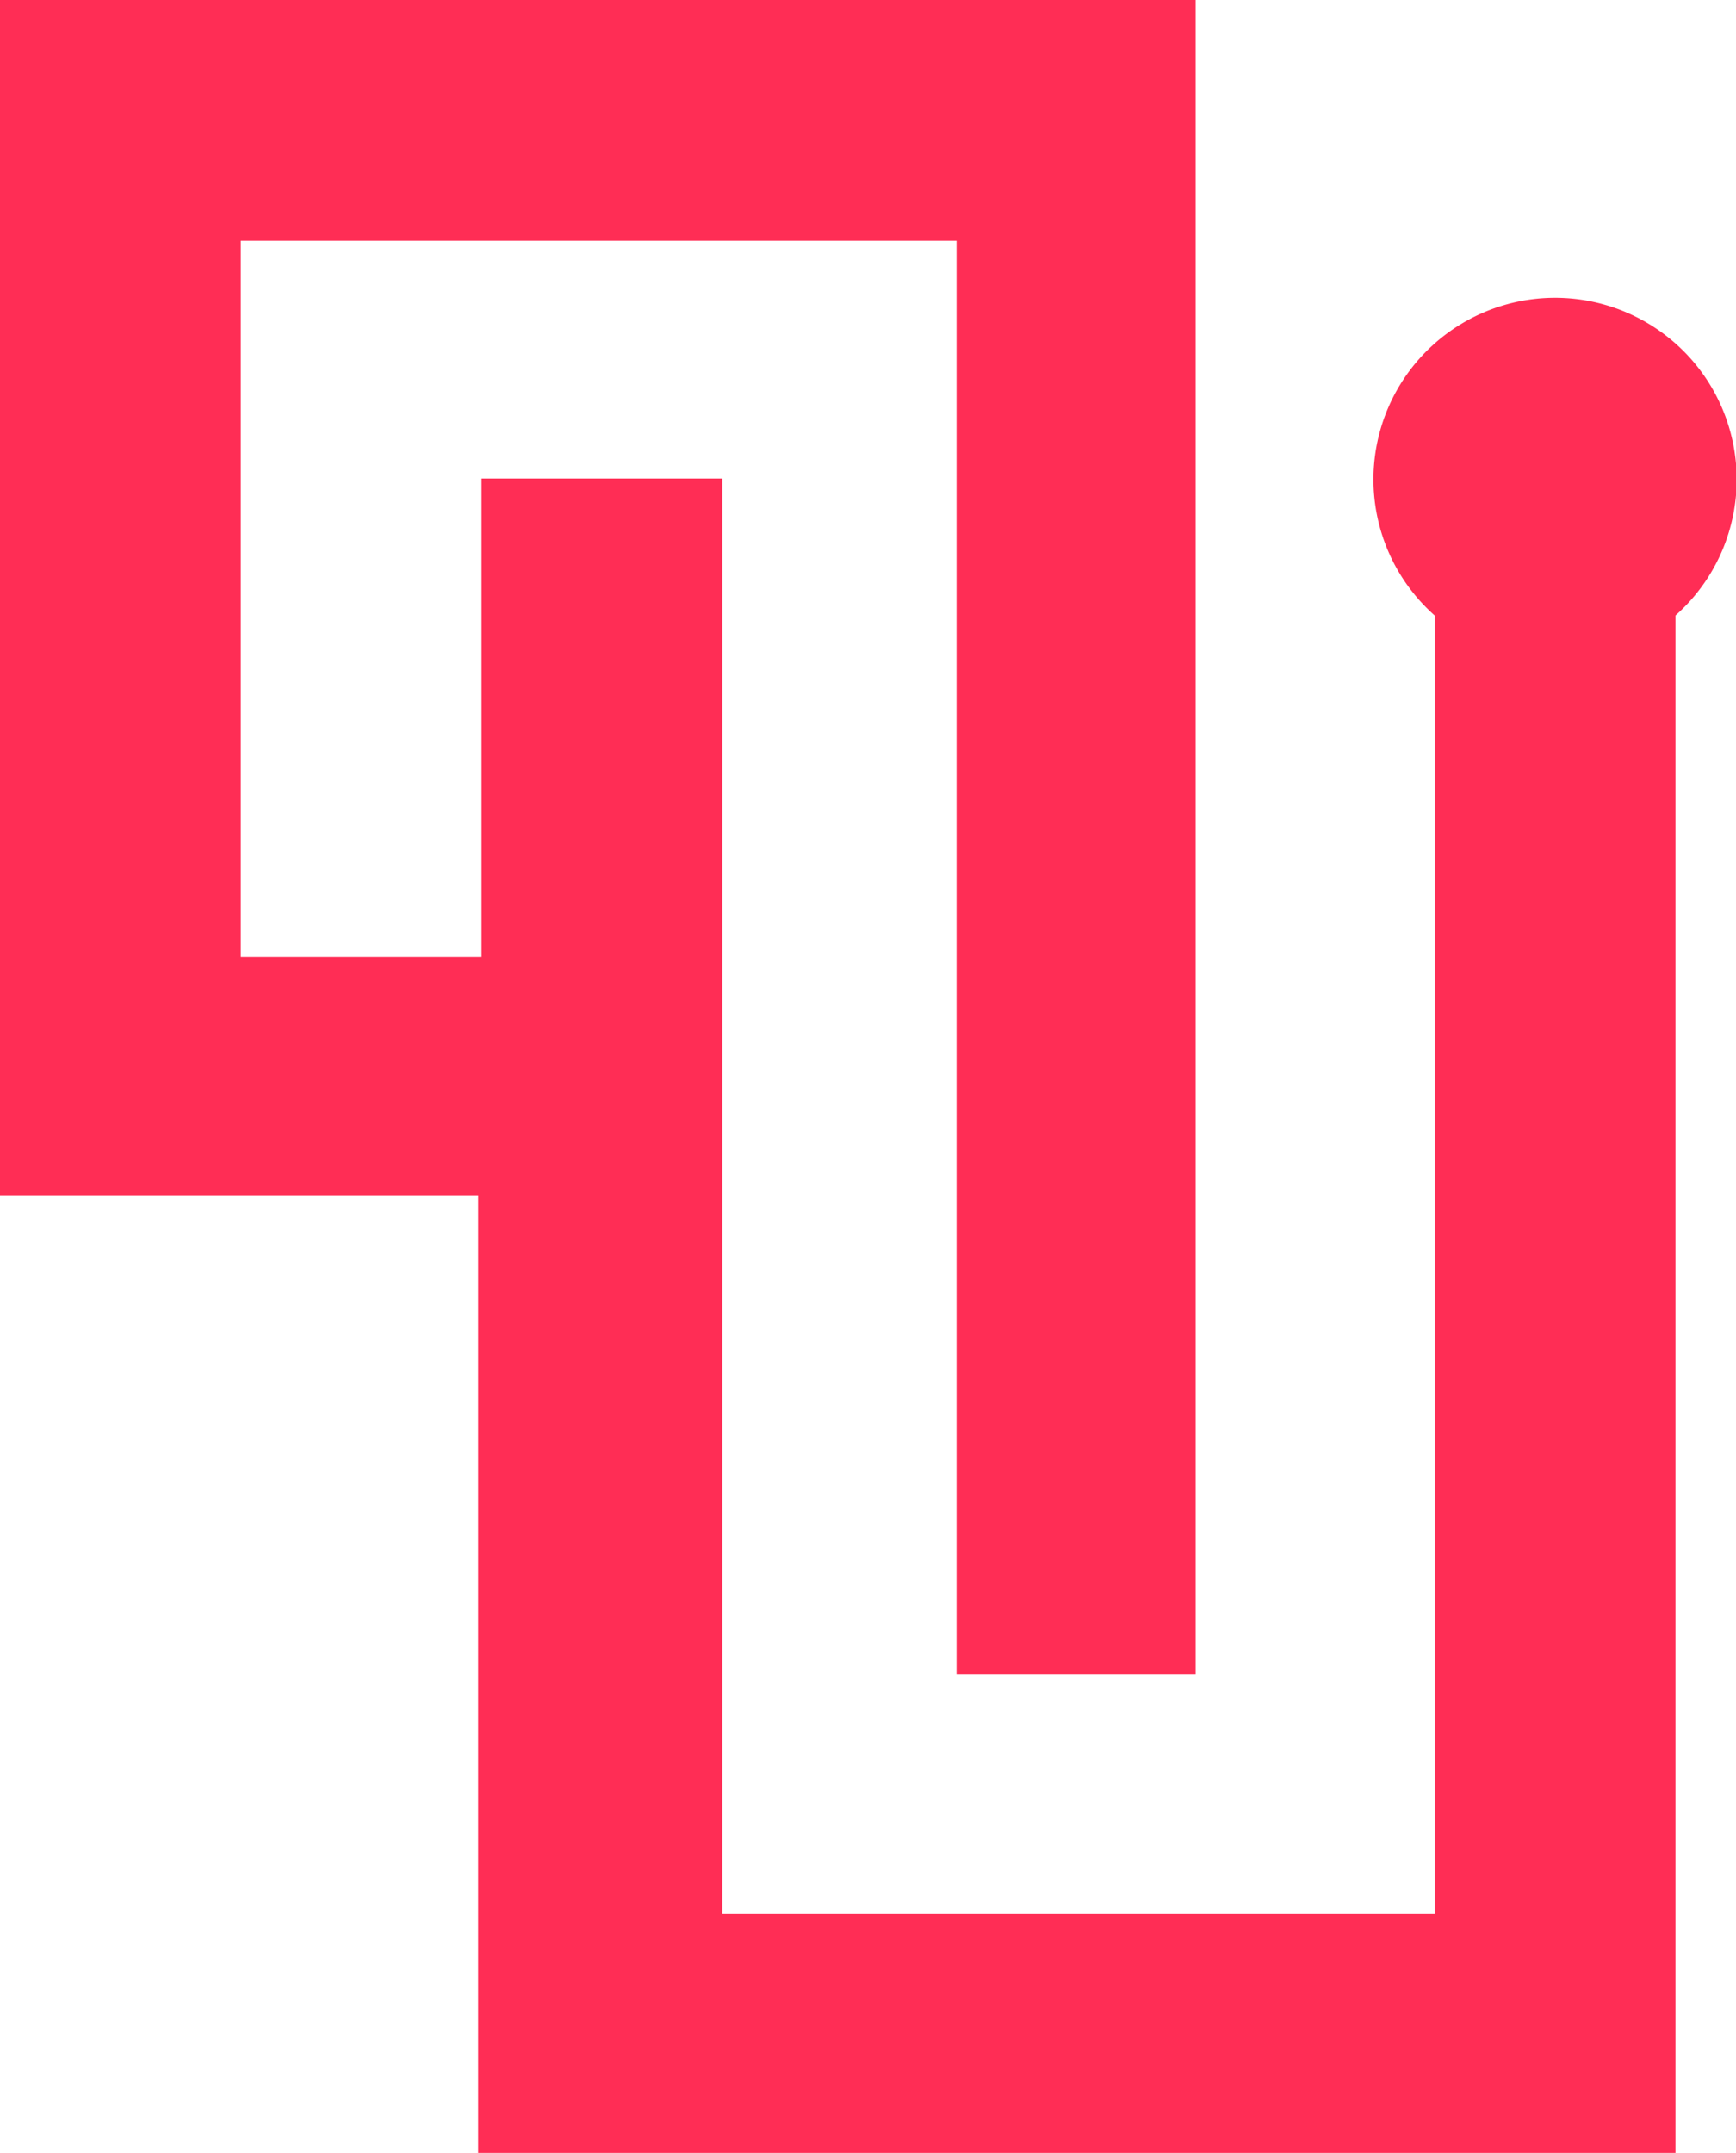
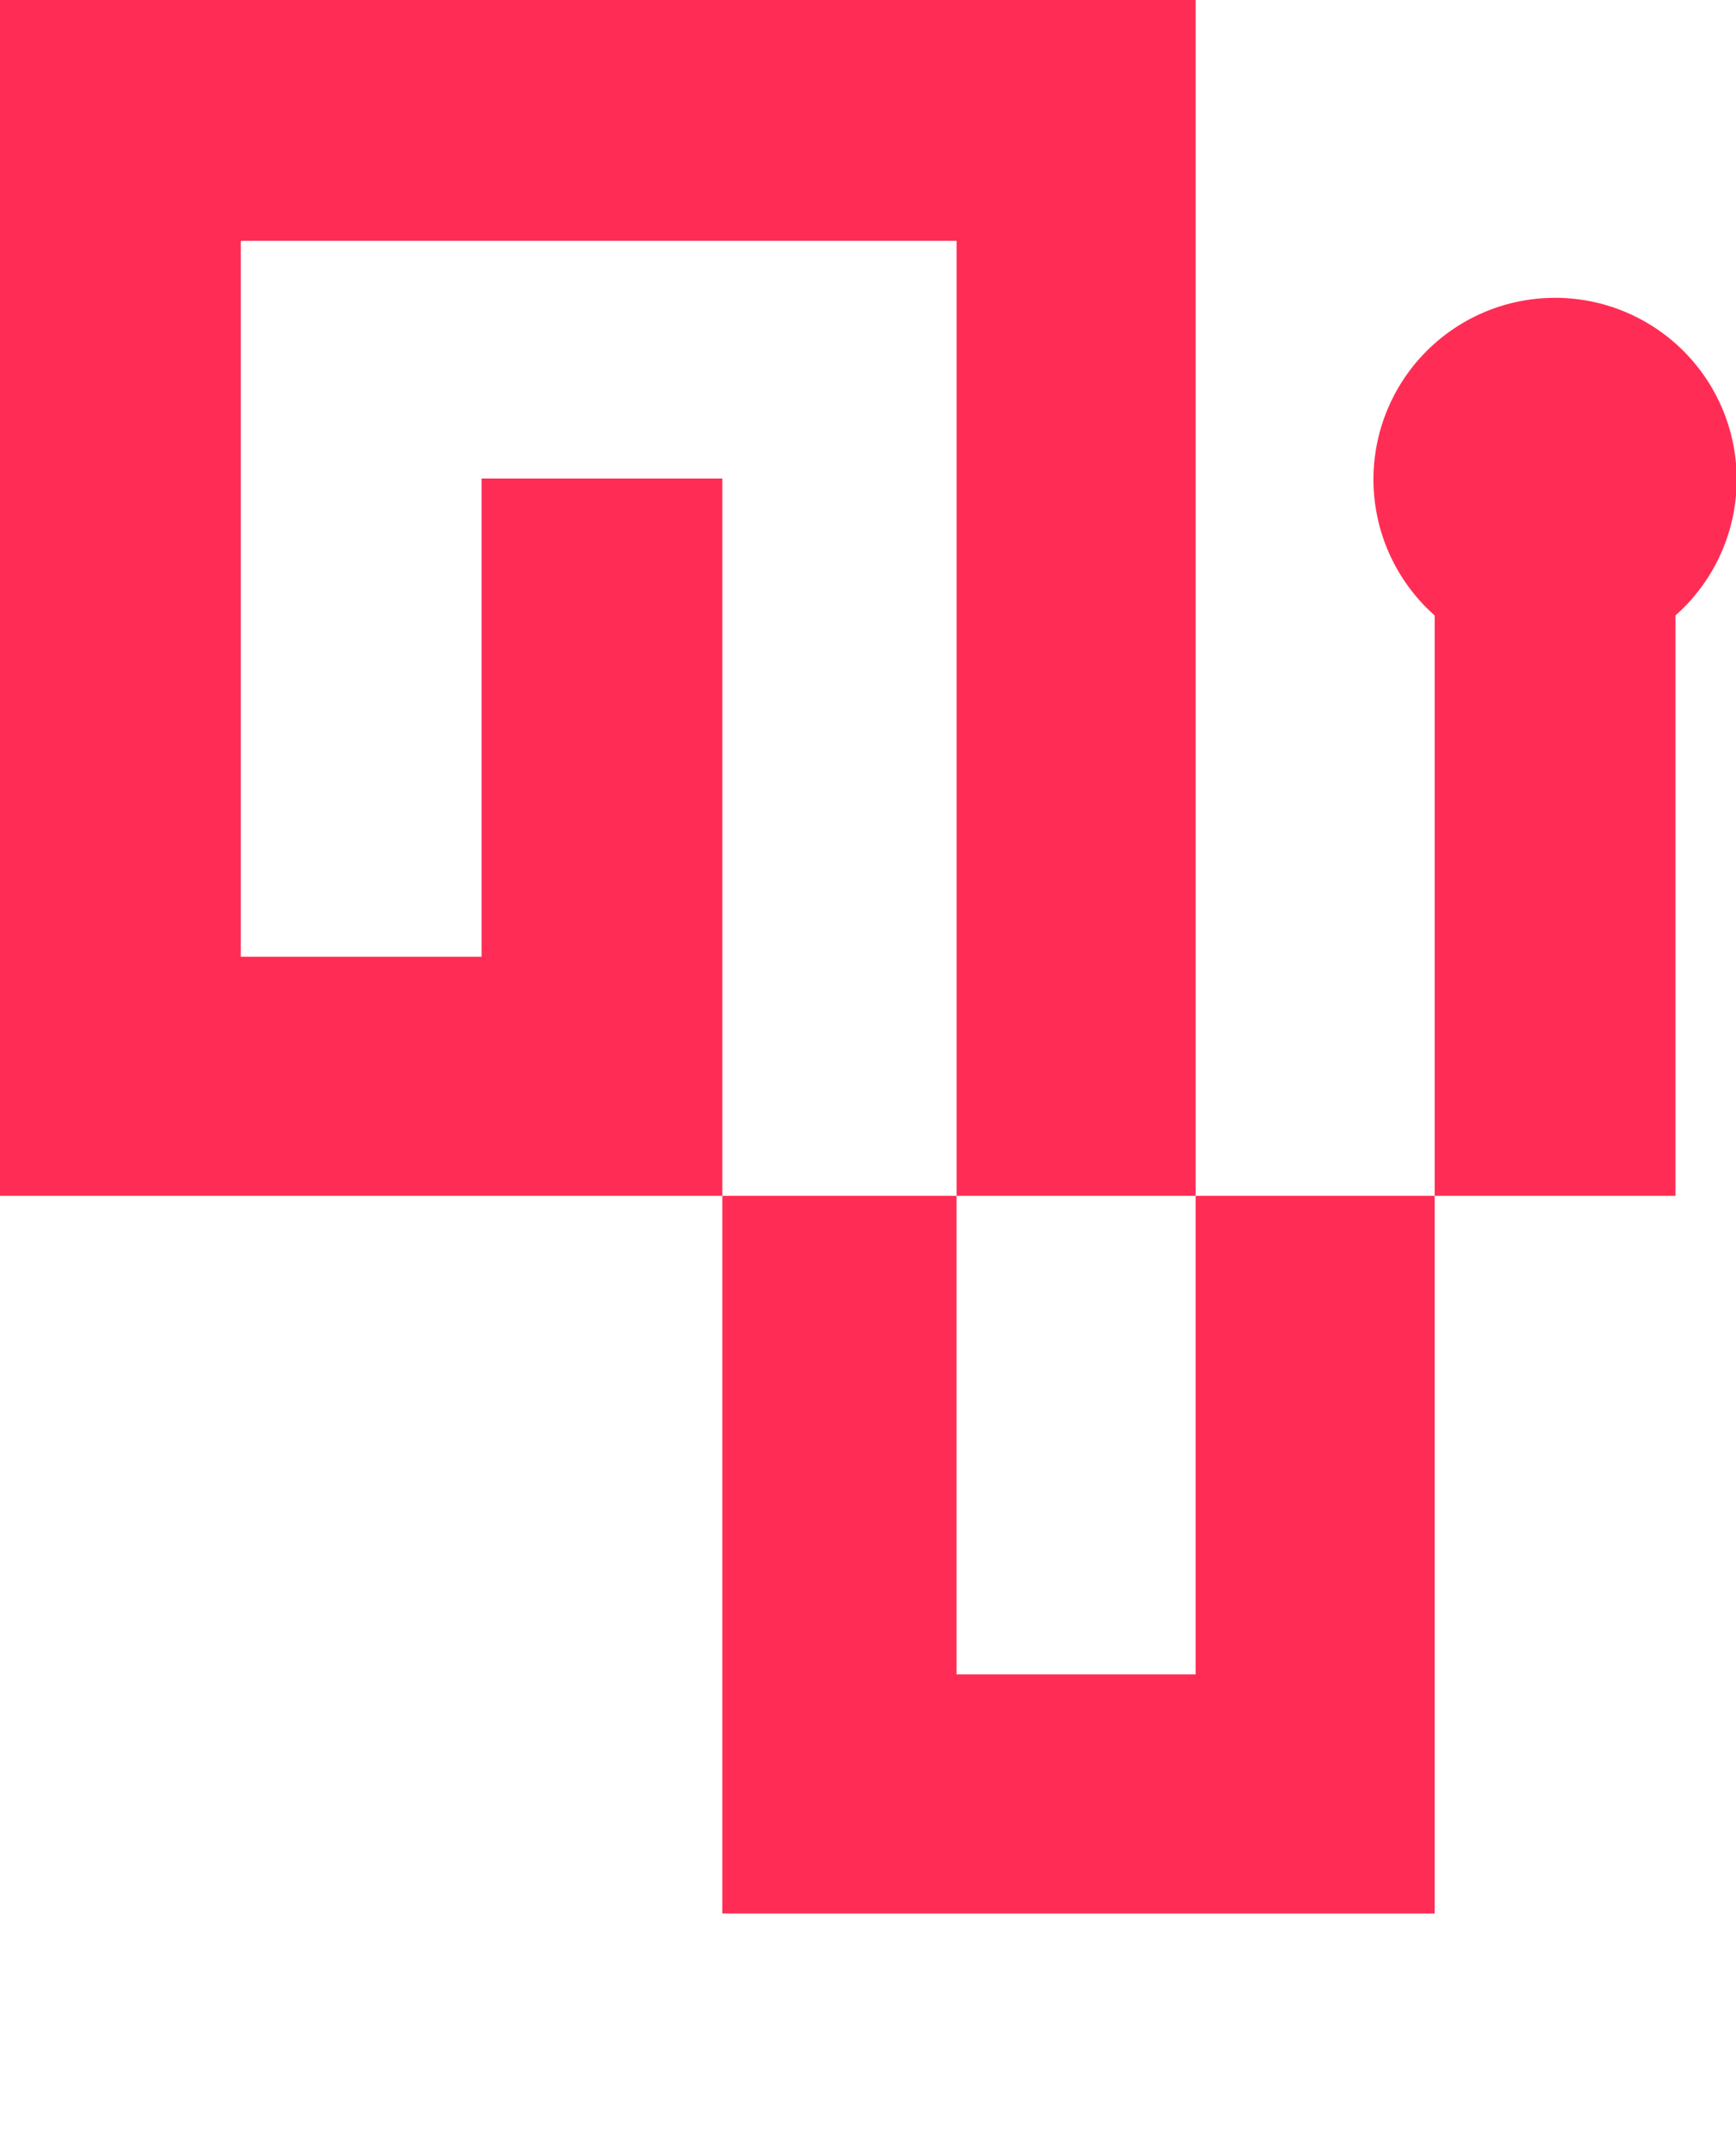
<svg xmlns="http://www.w3.org/2000/svg" viewBox="0 0 50.47 62.58" fill="#ff2d55" fill-rule="evenodd">
  <g>
-     <path d="M34.76,48.67H27.81V7H7V27.81h7V13.91h7V55.62H41.71V17.89a5.28,5.28,0,1,1,7,0V62.58H13.9V34.76H0V0H34.76Z" />
+     <path d="M34.76,48.67H27.81V7H7V27.81h7V13.91h7V55.62H41.71V17.89a5.28,5.28,0,1,1,7,0V62.58V34.76H0V0H34.76Z" />
  </g>
</svg>